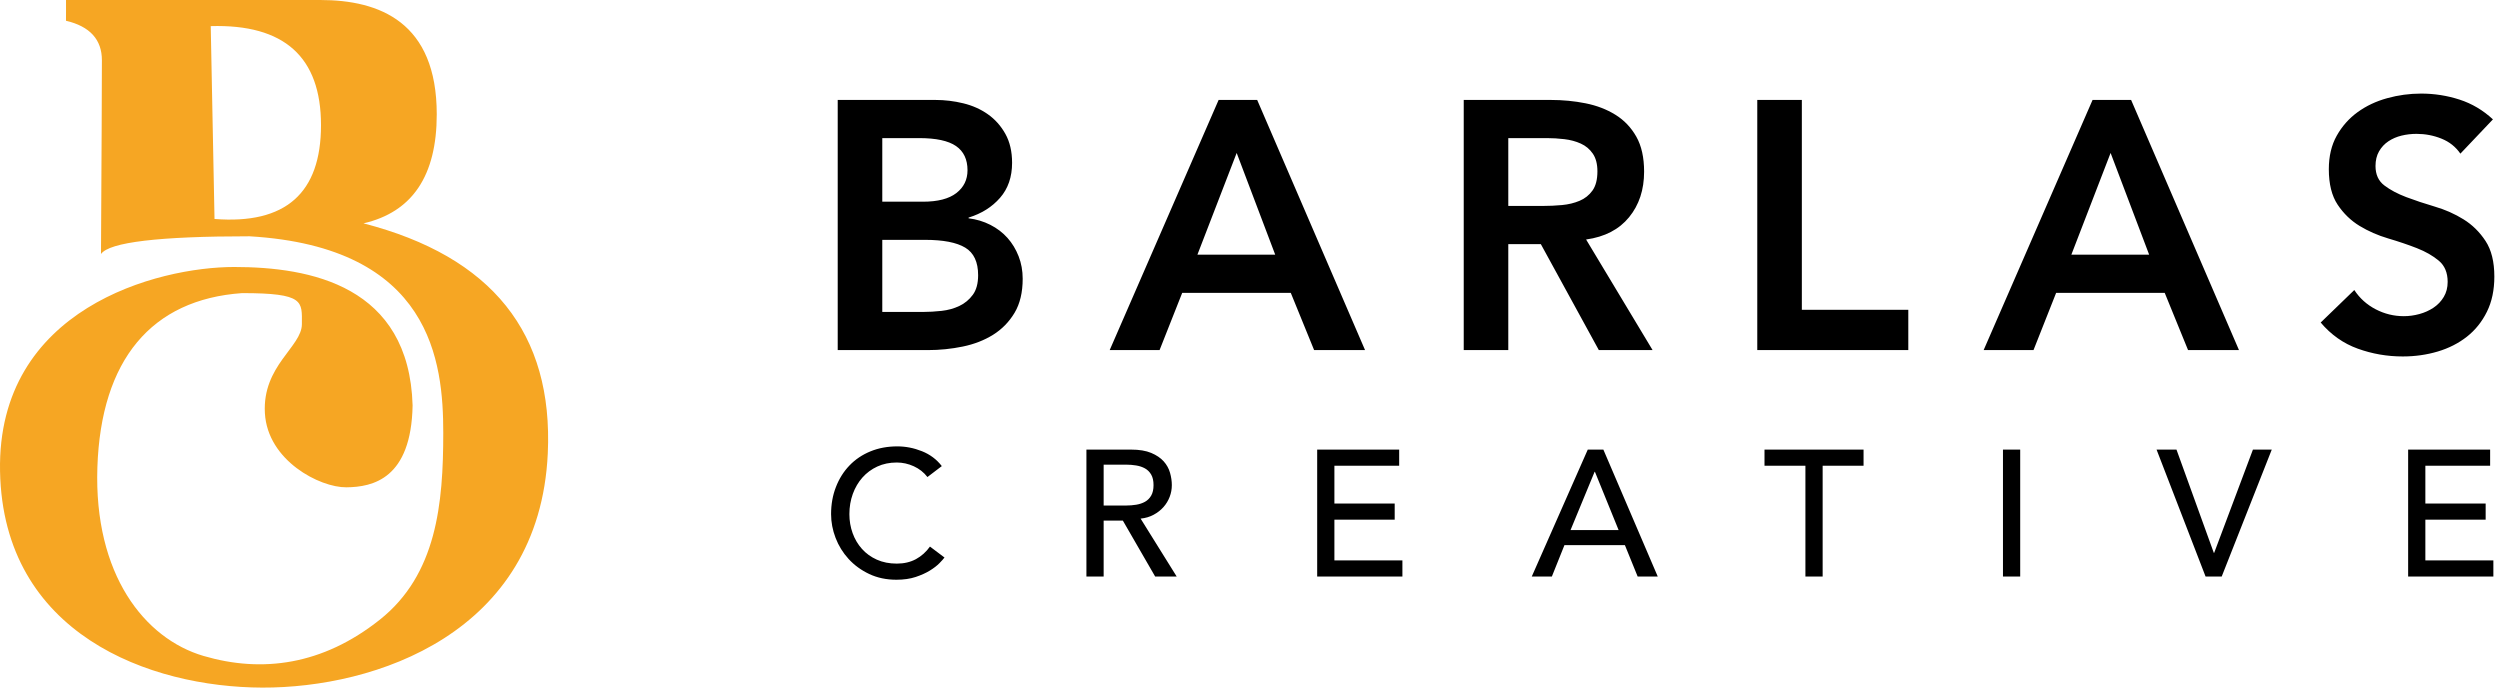
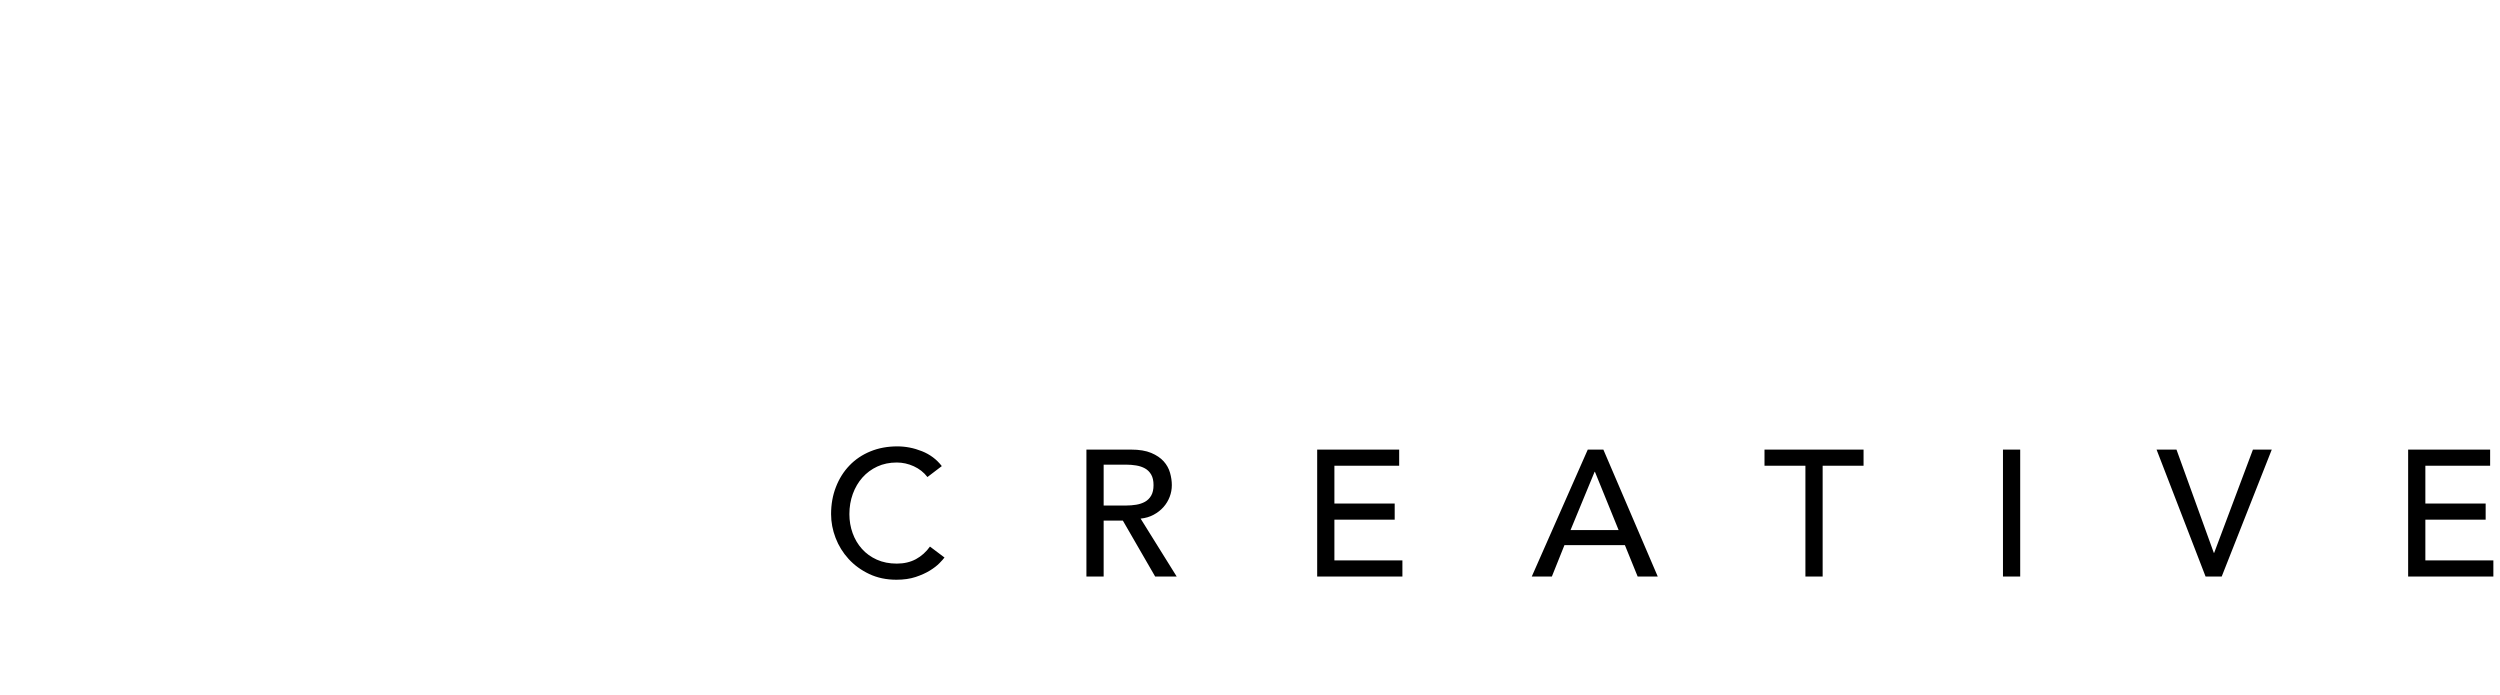
<svg xmlns="http://www.w3.org/2000/svg" width="187" height="52" viewBox="0 0 187 52" fill="none">
-   <path fill-rule="evenodd" clip-rule="evenodd" d="M4.938 0C5.426 0 21.121 0 23.95 0C28.404 0 32.669 1.66 32.669 8.551C32.669 13.145 30.842 15.864 27.189 16.707C36.799 19.188 41.394 24.926 40.974 33.923C40.343 47.418 28.018 51.461 19.613 51.433C11.209 51.405 0.237 47.447 0.003 35.25C-0.23 23.052 11.819 19.971 17.515 19.971C23.212 19.971 30.602 21.363 30.863 30.326C30.76 35.808 27.895 36.433 25.907 36.451C23.92 36.469 20.015 34.455 19.814 30.905C19.613 27.355 22.581 25.94 22.581 24.244C22.581 22.549 22.812 21.925 18.108 21.925C11.326 22.4 7.554 26.913 7.284 34.949C7.014 42.984 10.821 47.768 15.217 49.062C19.613 50.356 24.14 49.744 28.404 46.358C32.669 42.973 33.156 37.675 33.156 32.383C33.156 27.091 32.305 18.479 18.661 17.674C11.888 17.674 8.185 18.116 7.554 18.998C7.599 11.268 7.622 6.439 7.622 4.509C7.622 2.96 6.726 1.974 4.935 1.552C4.949 1.02 4.93 0.611 4.938 0ZM15.763 1.954L16.046 16.379C21.356 16.795 24.011 14.455 24.011 9.359C24.011 4.262 21.262 1.794 15.763 1.954Z" fill="#F6A623" />
-   <path fill-rule="evenodd" clip-rule="evenodd" d="M62.661 7.476H69.963C70.668 7.476 71.365 7.559 72.053 7.727C72.741 7.894 73.354 8.167 73.891 8.546C74.43 8.925 74.866 9.414 75.201 10.013C75.536 10.612 75.704 11.334 75.704 12.18C75.704 13.237 75.404 14.109 74.804 14.796C74.205 15.484 73.42 15.977 72.45 16.276V16.329C73.032 16.4 73.574 16.563 74.077 16.818C74.579 17.074 75.007 17.4 75.36 17.796C75.713 18.192 75.99 18.651 76.193 19.17C76.396 19.69 76.497 20.25 76.497 20.849C76.497 21.87 76.294 22.721 75.889 23.399C75.483 24.077 74.95 24.623 74.288 25.038C73.627 25.451 72.869 25.747 72.013 25.923C71.158 26.099 70.289 26.187 69.407 26.187H62.661V7.476ZM65.995 15.087H69.037C70.148 15.087 70.981 14.871 71.537 14.44C72.093 14.008 72.37 13.44 72.37 12.735C72.37 11.925 72.084 11.321 71.511 10.925C70.937 10.528 70.016 10.33 68.746 10.33H65.995V15.087ZM65.995 23.333H69.064C69.487 23.333 69.941 23.306 70.426 23.254C70.911 23.201 71.356 23.077 71.762 22.884C72.168 22.69 72.503 22.412 72.767 22.051C73.032 21.69 73.164 21.201 73.164 20.584C73.164 19.598 72.842 18.91 72.198 18.523C71.555 18.135 70.554 17.941 69.196 17.941H65.995V23.333ZM91.153 7.476H94.037L102.106 26.187H98.296L96.55 21.906H88.429L86.736 26.187H83.005L91.153 7.476ZM95.386 19.051L92.503 11.44L89.566 19.051H95.386ZM109.487 7.476H115.995C116.894 7.476 117.763 7.559 118.601 7.727C119.438 7.894 120.183 8.18 120.836 8.586C121.489 8.991 122.009 9.537 122.397 10.224C122.785 10.911 122.979 11.784 122.979 12.841C122.979 14.197 122.604 15.334 121.854 16.25C121.105 17.166 120.034 17.721 118.64 17.915L123.614 26.187H119.593L115.254 18.259H112.82V26.187H109.487V7.476ZM115.413 15.404C115.889 15.404 116.365 15.382 116.841 15.338C117.317 15.294 117.754 15.188 118.151 15.021C118.548 14.854 118.869 14.598 119.116 14.255C119.363 13.911 119.487 13.431 119.487 12.814C119.487 12.268 119.372 11.828 119.143 11.493C118.914 11.158 118.614 10.907 118.243 10.74C117.873 10.572 117.463 10.462 117.013 10.409C116.563 10.356 116.127 10.33 115.704 10.33H112.82V15.404H115.413ZM131.444 7.476H134.778V23.174H142.741V26.187H131.444V7.476ZM156.524 7.476H159.407L167.476 26.187H163.667L161.921 21.906H153.799L152.106 26.187H148.376L156.524 7.476ZM160.757 19.051L157.873 11.44L154.937 19.051H160.757ZM184.037 11.493C183.684 10.982 183.213 10.607 182.622 10.37C182.031 10.132 181.409 10.013 180.757 10.013C180.369 10.013 179.994 10.057 179.632 10.145C179.271 10.233 178.944 10.374 178.653 10.568C178.362 10.762 178.129 11.013 177.952 11.321C177.776 11.629 177.688 11.995 177.688 12.418C177.688 13.052 177.908 13.537 178.349 13.871C178.79 14.206 179.337 14.497 179.989 14.744C180.642 14.99 181.356 15.228 182.132 15.457C182.908 15.686 183.623 16.003 184.275 16.409C184.928 16.814 185.474 17.351 185.915 18.021C186.356 18.69 186.577 19.58 186.577 20.69C186.577 21.694 186.392 22.571 186.021 23.32C185.651 24.069 185.153 24.689 184.526 25.183C183.9 25.676 183.173 26.046 182.344 26.293C181.515 26.54 180.642 26.663 179.725 26.663C178.561 26.663 177.441 26.469 176.365 26.081C175.289 25.694 174.363 25.042 173.587 24.126L176.101 21.694C176.506 22.311 177.04 22.791 177.701 23.135C178.362 23.478 179.063 23.65 179.804 23.65C180.192 23.65 180.58 23.597 180.968 23.491C181.356 23.386 181.709 23.227 182.026 23.016C182.344 22.804 182.6 22.536 182.794 22.21C182.988 21.884 183.085 21.509 183.085 21.086C183.085 20.399 182.864 19.871 182.423 19.501C181.982 19.131 181.436 18.818 180.783 18.562C180.131 18.307 179.416 18.065 178.64 17.836C177.864 17.607 177.15 17.294 176.497 16.898C175.845 16.501 175.298 15.973 174.857 15.312C174.416 14.651 174.196 13.766 174.196 12.656C174.196 11.687 174.394 10.85 174.791 10.145C175.188 9.44 175.708 8.854 176.352 8.387C176.996 7.921 177.732 7.573 178.561 7.344C179.39 7.115 180.236 7 181.101 7C182.088 7 183.045 7.15 183.971 7.449C184.897 7.749 185.73 8.242 186.471 8.929L184.037 11.493Z" fill="black" />
  <path fill-rule="evenodd" clip-rule="evenodd" d="M69.373 35.682C69.104 35.333 68.764 35.065 68.353 34.877C67.941 34.689 67.516 34.596 67.078 34.596C66.541 34.596 66.055 34.696 65.621 34.897C65.188 35.098 64.816 35.373 64.507 35.722C64.199 36.07 63.959 36.479 63.789 36.949C63.619 37.418 63.534 37.921 63.534 38.457C63.534 38.958 63.615 39.431 63.776 39.878C63.937 40.325 64.17 40.719 64.474 41.058C64.778 41.398 65.149 41.666 65.588 41.863C66.026 42.059 66.523 42.158 67.078 42.158C67.624 42.158 68.102 42.046 68.514 41.823C68.925 41.599 69.274 41.286 69.561 40.884L70.648 41.702C70.576 41.8 70.451 41.941 70.272 42.124C70.093 42.307 69.856 42.491 69.561 42.674C69.265 42.857 68.91 43.018 68.494 43.157C68.078 43.295 67.597 43.364 67.051 43.364C66.299 43.364 65.621 43.221 65.017 42.935C64.413 42.649 63.899 42.274 63.474 41.809C63.049 41.344 62.725 40.819 62.501 40.234C62.277 39.648 62.165 39.056 62.165 38.457C62.165 37.724 62.286 37.047 62.528 36.426C62.769 35.804 63.107 35.268 63.541 34.817C63.975 34.365 64.496 34.014 65.105 33.764C65.713 33.514 66.384 33.389 67.118 33.389C67.744 33.389 68.359 33.509 68.963 33.751C69.567 33.992 70.062 34.363 70.447 34.864L69.373 35.682ZM81.264 33.63H84.606C85.215 33.63 85.716 33.713 86.11 33.878C86.503 34.044 86.814 34.254 87.043 34.508C87.271 34.763 87.43 35.049 87.519 35.367C87.608 35.684 87.653 35.99 87.653 36.285C87.653 36.589 87.6 36.882 87.492 37.163C87.385 37.445 87.23 37.7 87.029 37.928C86.828 38.155 86.582 38.348 86.291 38.504C86 38.66 85.676 38.757 85.318 38.792L88.016 43.123H86.405L83.989 38.94H82.553V43.123H81.264V33.63ZM82.553 37.813H84.244C84.495 37.813 84.743 37.793 84.989 37.753C85.235 37.713 85.454 37.639 85.647 37.532C85.839 37.425 85.993 37.27 86.11 37.069C86.226 36.868 86.284 36.607 86.284 36.285C86.284 35.963 86.226 35.702 86.11 35.501C85.993 35.3 85.839 35.145 85.647 35.038C85.454 34.931 85.235 34.857 84.989 34.817C84.743 34.776 84.495 34.756 84.244 34.756H82.553V37.813ZM98.525 33.63H104.658V34.837H99.813V37.666H104.323V38.873H99.813V41.916H104.9V43.123H98.525V33.63ZM118.765 33.63H119.932L123.999 43.123H122.496L121.543 40.777H117.02L116.08 43.123H114.577L118.765 33.63ZM121.073 39.65L119.302 35.293H119.275L117.476 39.65H121.073ZM135.045 34.837H131.985V33.63H139.394V34.837H136.334V43.123H135.045V34.837ZM149.822 33.63H151.111V43.123H149.822V33.63ZM161.311 33.63H162.801L165.593 41.353H165.62L168.519 33.63H169.928L166.184 43.123H164.976L161.311 33.63ZM180.129 33.63H186.262V34.837H181.417V37.666H185.927V38.873H181.417V41.916H186.504V43.123H180.129V33.63Z" fill="black" />
</svg>